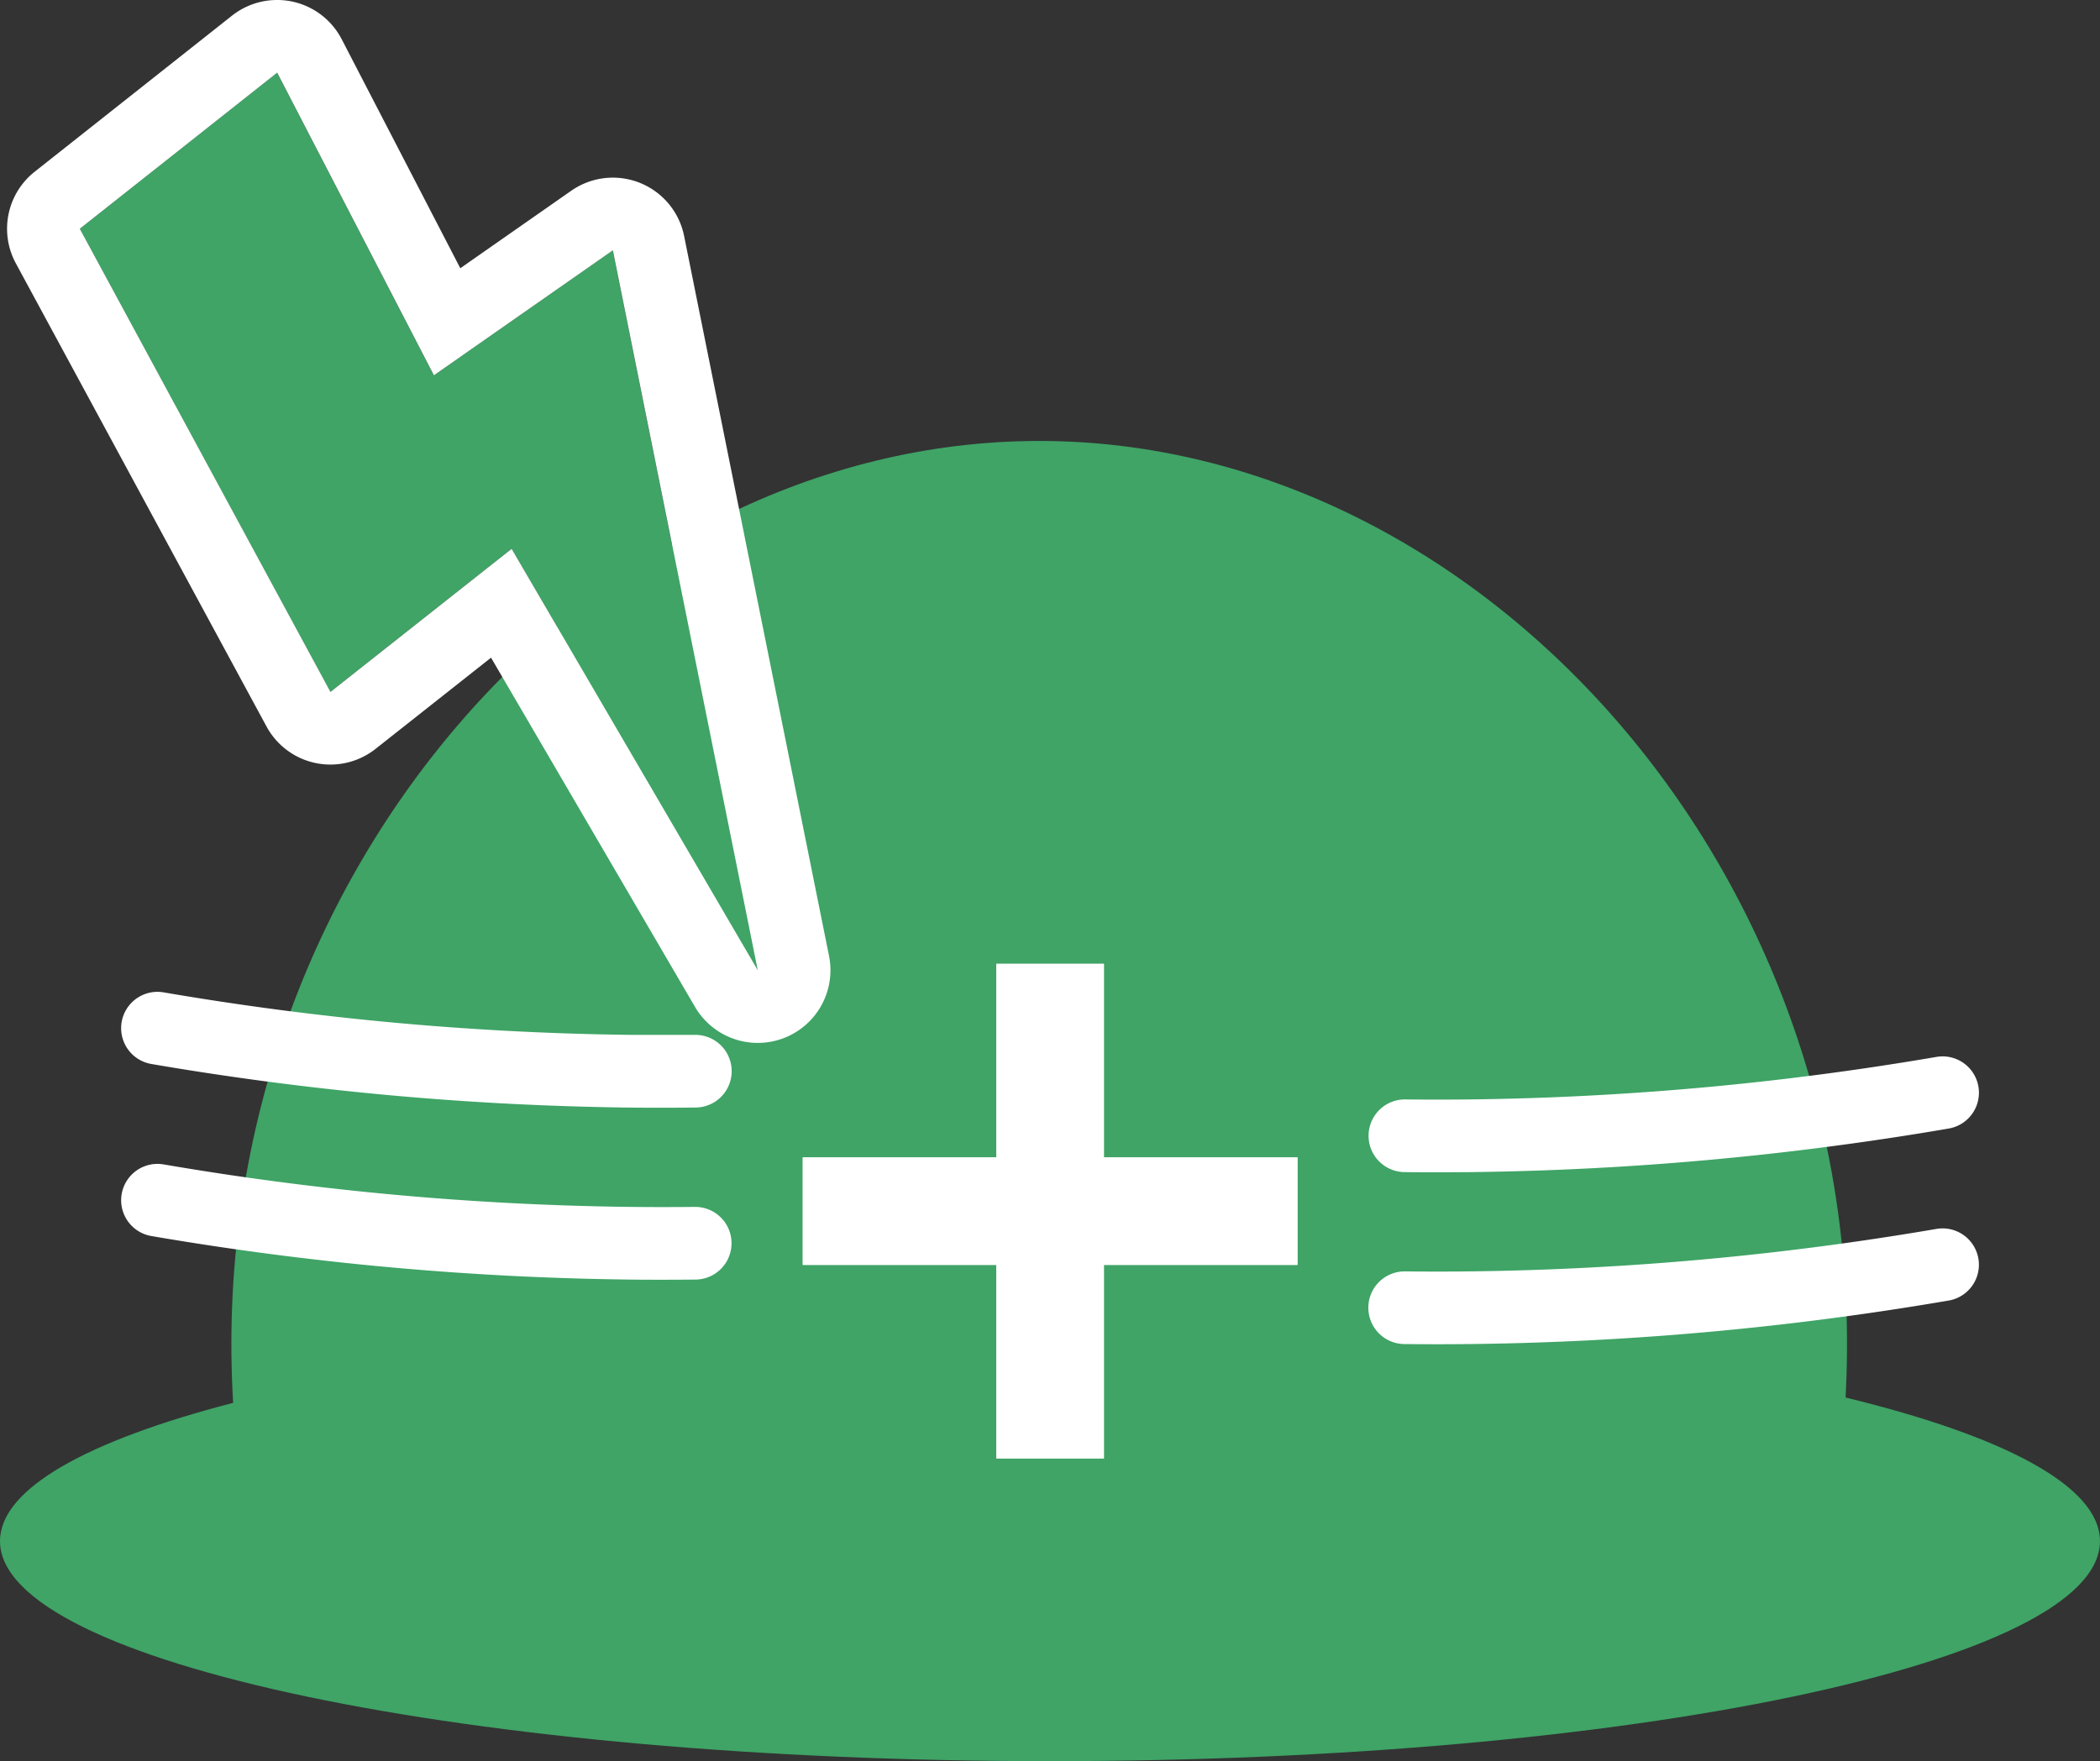
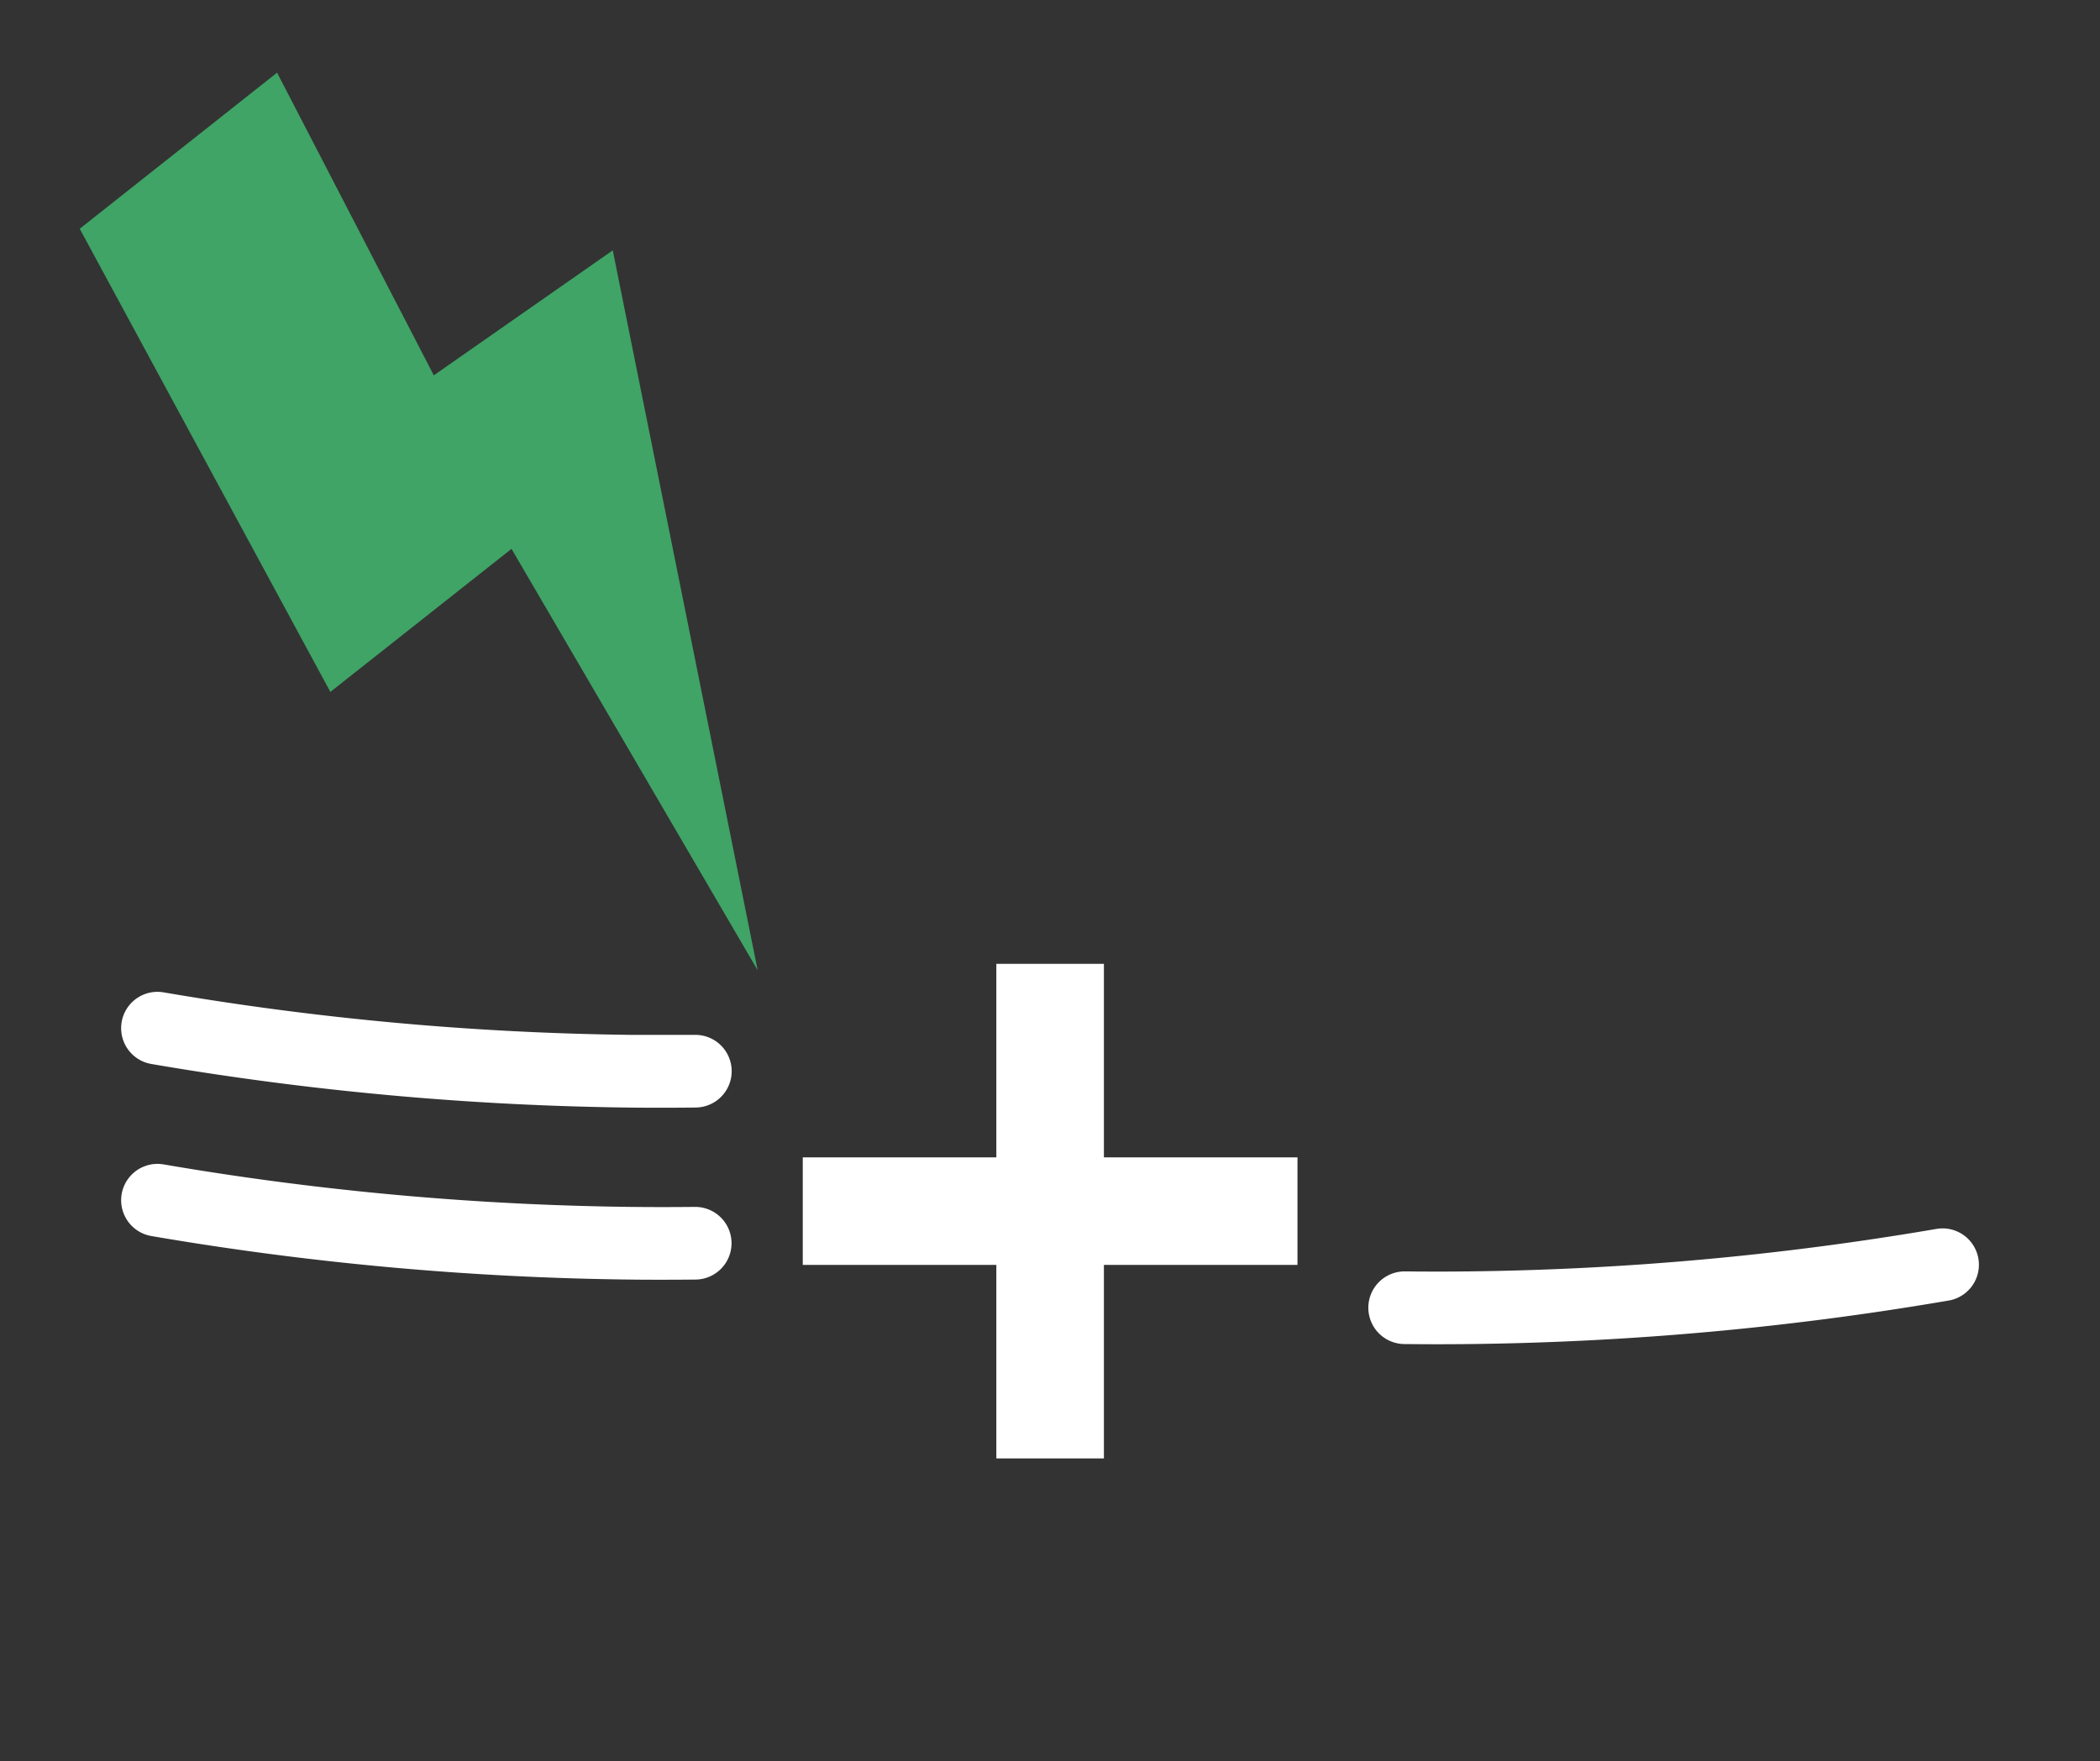
<svg xmlns="http://www.w3.org/2000/svg" width="173.36" height="145.429" viewBox="0 0 173.36 145.429">
  <rect x="0" y="0" width="173.36" height="145.429" fill="#333333" stroke="none" />
  <g transform="translate(-116.42 -5157.961)">
-     <path d="M116.42,5285.219c0-4.325,7.209-8.3,19.247-11.417-2.592-43.288,29.843-79.429,66.542-79.429,36.574,0,68.912,35.9,66.567,78.988,13.09,3.183,21,7.326,21,11.858,0,10.035-38.809,18.17-86.68,18.17S116.42,5295.254,116.42,5285.219Z" fill="#3fa466" />
    <rect width="40.84" height="8.88" transform="translate(182.69 5253.53)" fill="#fff" />
-     <path d="M4,4v.88H36.84V4H4M0,0H40.84V8.88H0Z" transform="translate(182.69 5253.53)" fill="#fff" />
    <rect width="8.88" height="40.84" transform="translate(198.67 5237.55)" fill="#fff" />
-     <path d="M4,4V36.84h.88V4H4M0,0H8.88V40.84H0Z" transform="translate(198.67 5237.55)" fill="#fff" />
    <path d="M171.145,5263.635c-.9,0-1.79,0-2.693-.014a250.892,250.892,0,0,1-39.537-3.595,3,3,0,0,1,1.013-5.914,244.772,244.772,0,0,0,38.587,3.509c1.764.019,3.5.019,5.264,0a3,3,0,0,1,.061,6C172.935,5263.63,172.04,5263.635,171.145,5263.635Z" fill="#fff" />
    <path d="M171.145,5249.431c-.894,0-1.788,0-2.691-.012a251.212,251.212,0,0,1-39.54-3.6,3,3,0,0,1,1.013-5.914,245.1,245.1,0,0,0,38.587,3.51h5.294a3,3,0,0,1,.027,6C172.934,5249.427,172.039,5249.431,171.145,5249.431Z" fill="#fff" />
    <path d="M235.063,5268.961c-.9,0-1.792-.005-2.7-.015a3,3,0,0,1,.033-6h.034c1.764.021,3.5.021,5.259,0a244.912,244.912,0,0,0,38.588-3.507,3,3,0,0,1,1.013,5.914,251.018,251.018,0,0,1-39.535,3.593C236.854,5268.956,235.958,5268.961,235.063,5268.961Z" fill="#fff" />
-     <path d="M235.062,5254.761c-.9,0-1.79,0-2.694-.014a3,3,0,0,1,.062-6c1.766.019,3.5.019,5.264,0a244.989,244.989,0,0,0,38.585-3.512,3,3,0,0,1,1.014,5.914,251.153,251.153,0,0,1-39.534,3.6C236.854,5254.756,235.958,5254.761,235.062,5254.761Z" fill="#fff" />
    <path d="M123,5176.851q8.147-6.445,16.293-12.89,6.47,12.5,12.939,24.993,7.387-5.166,14.773-10.321l11.963,59.45q-10.16-17.4-20.321-34.8-7.477,5.909-14.955,11.813Q133.351,5195.969,123,5176.851Z" fill="#3fa466" />
-     <path d="M139.3,5163.961q-8.146,6.446-16.293,12.89,10.347,19.123,20.693,38.244,7.477-5.907,14.955-11.813,10.161,17.4,20.321,34.8l-11.963-59.45q-7.387,5.158-14.773,10.321-6.47-12.5-12.939-24.993m0-6a6,6,0,0,1,5.328,3.242l9.79,18.909,9.159-6.4a6,6,0,0,1,9.317,3.736l11.963,59.45a6,6,0,0,1-11.063,4.209l-16.839-28.838-9.536,7.533a6,6,0,0,1-9-1.853l-20.693-38.244a6,6,0,0,1,1.554-7.561l16.292-12.889A6,6,0,0,1,139.3,5157.961Z" fill="#fff" />
  </g>
</svg>